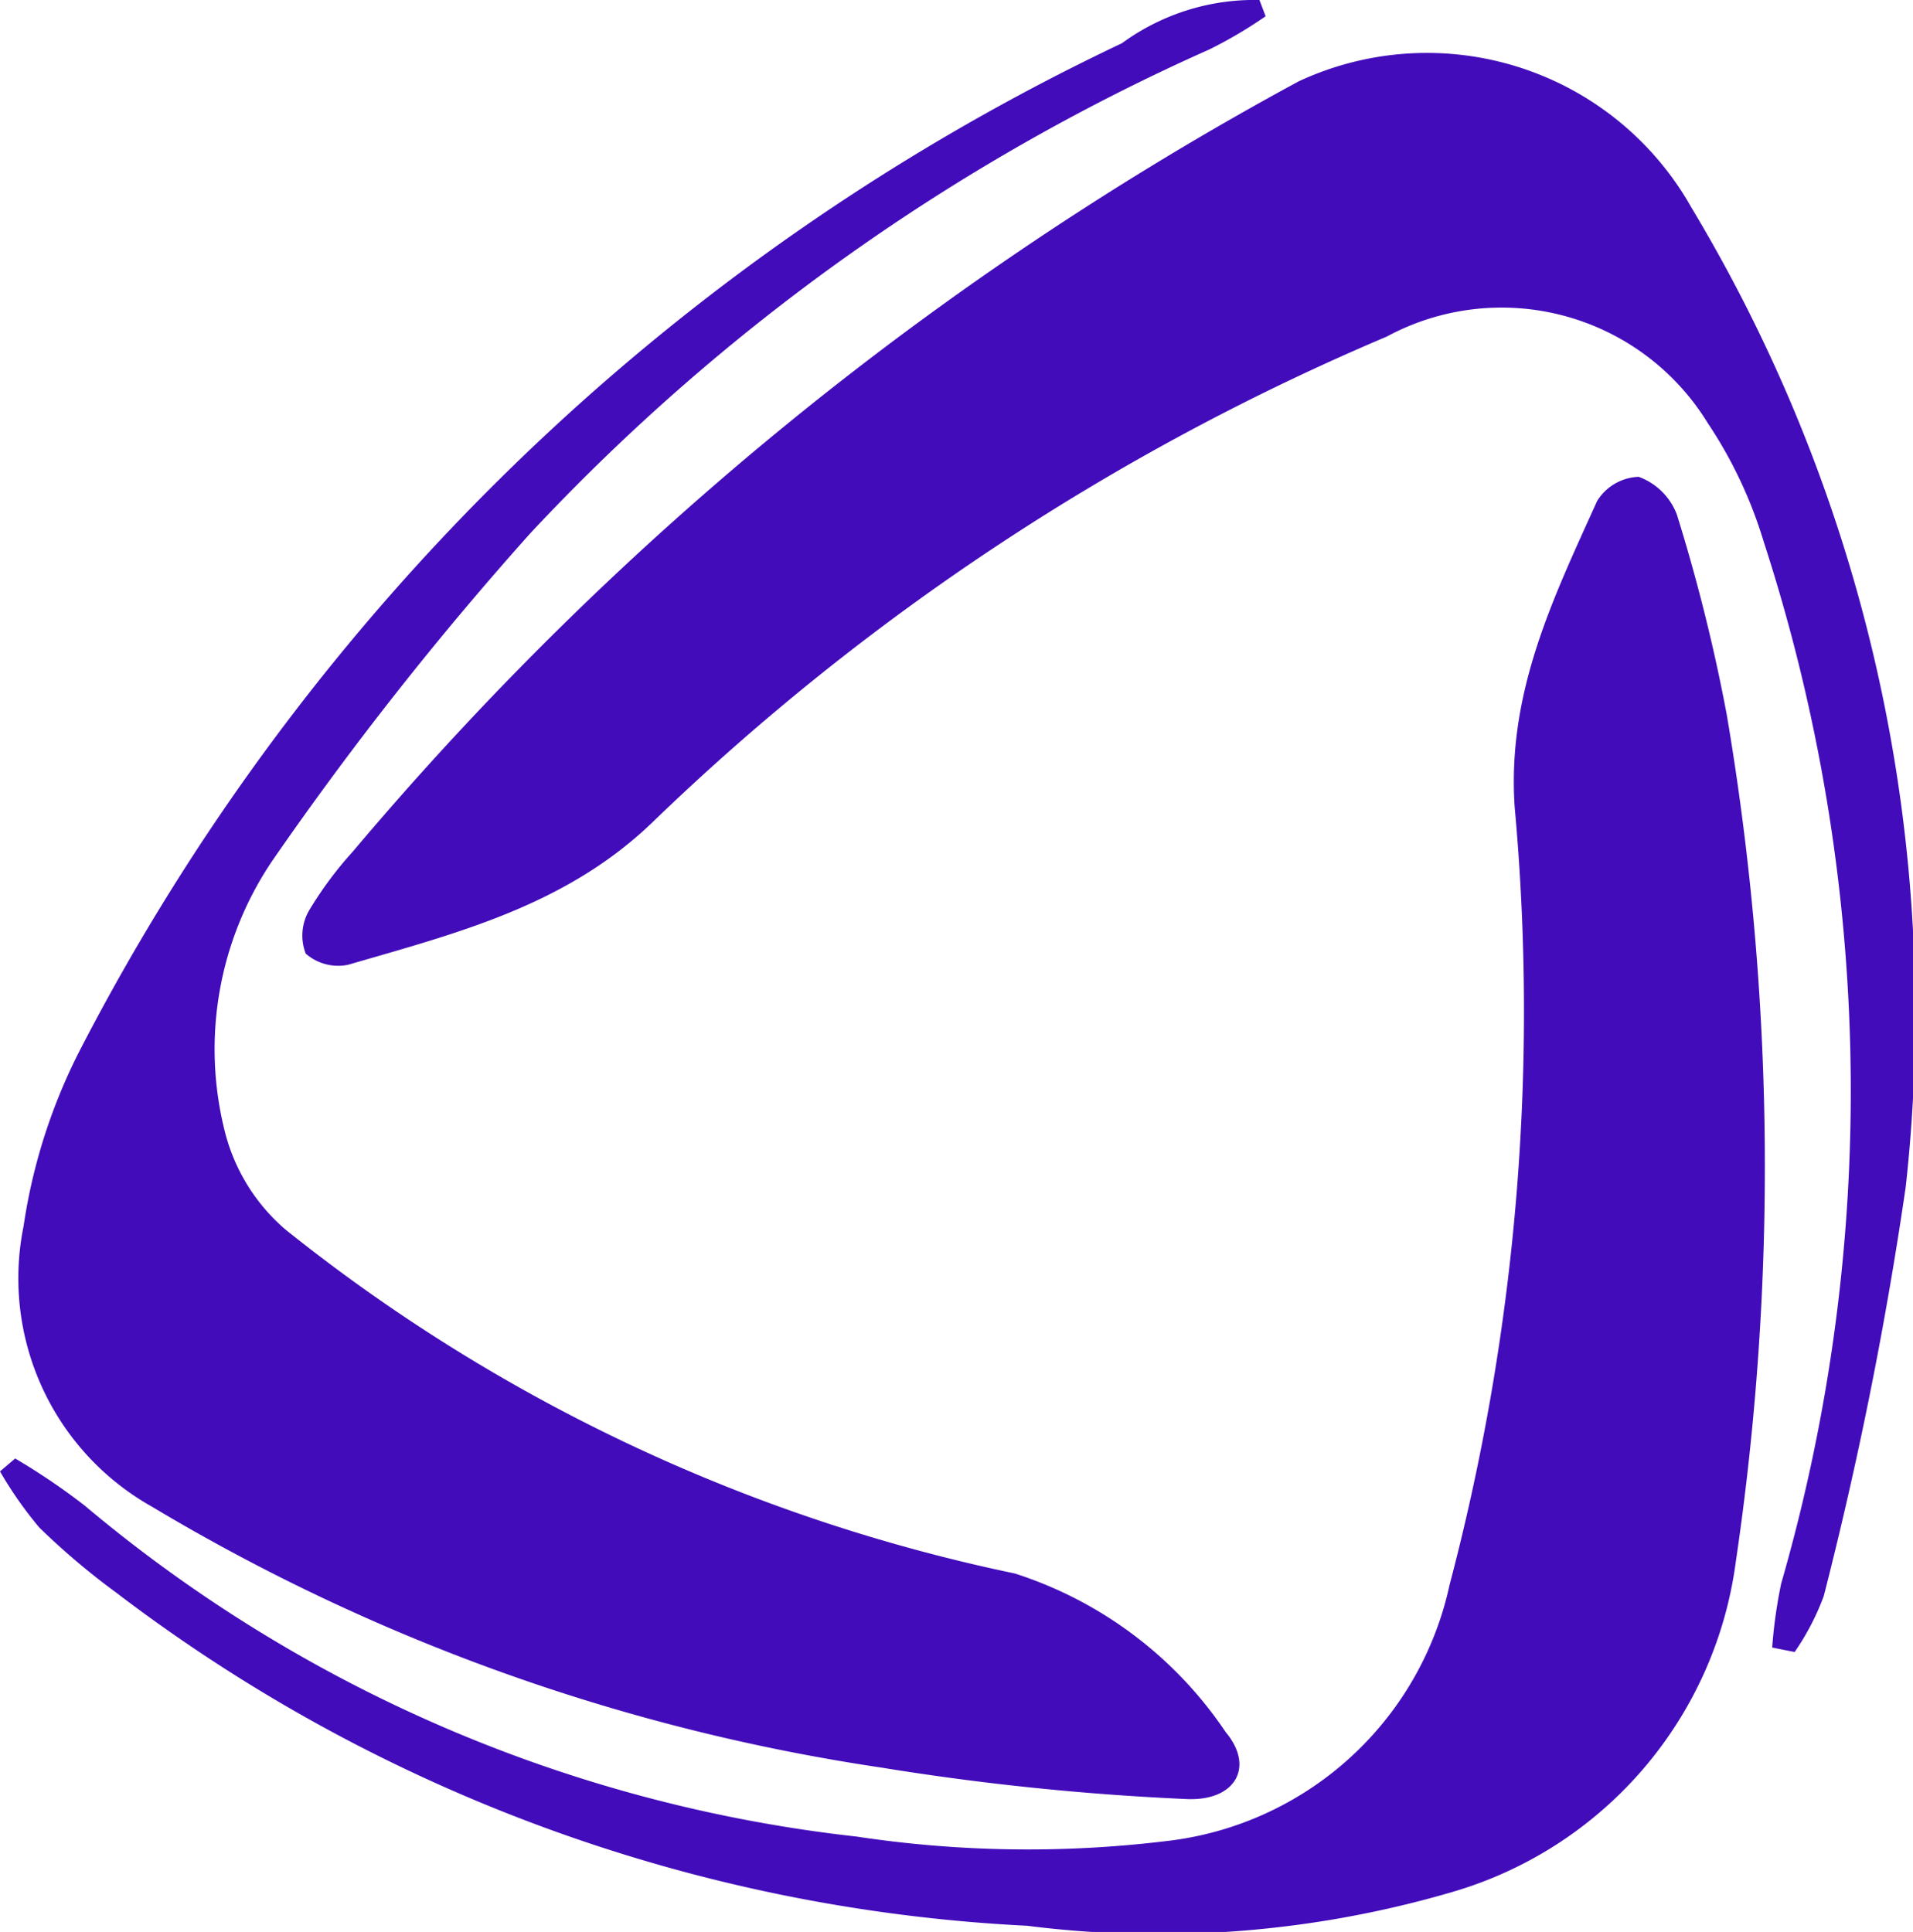
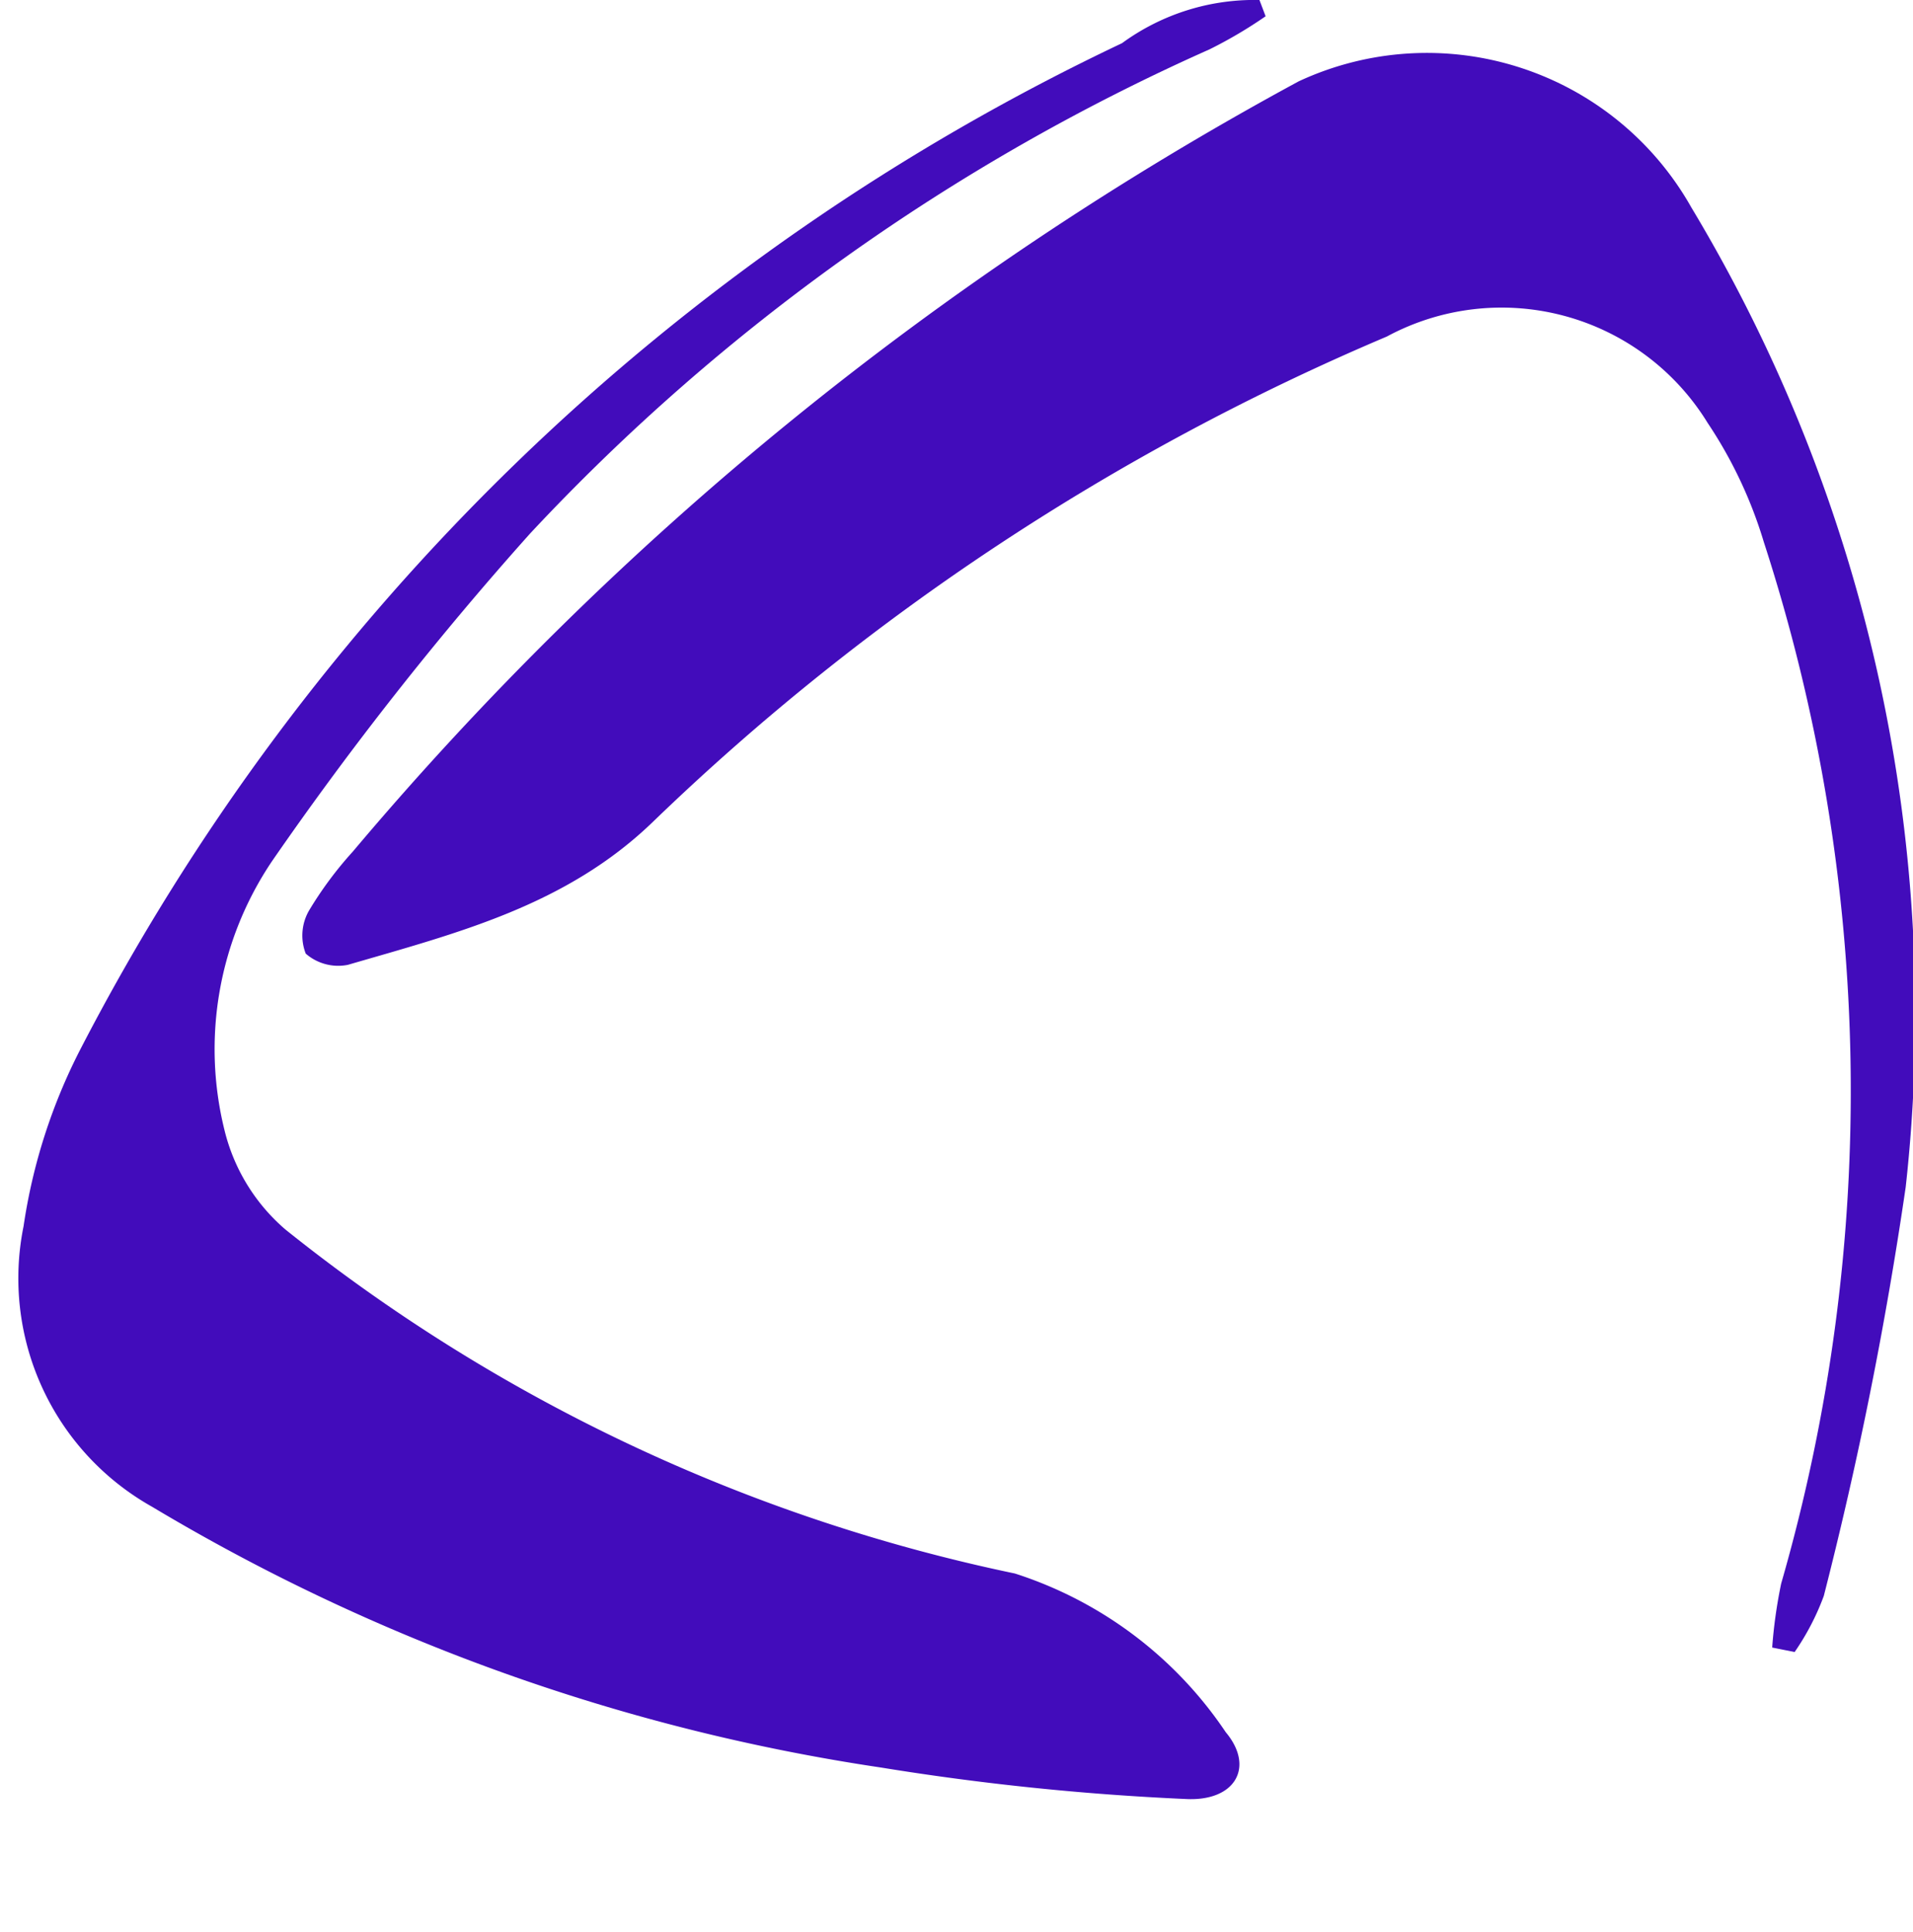
<svg xmlns="http://www.w3.org/2000/svg" viewBox="0 0 34.1 34.44">
  <defs>
    <style>.cls-1{fill:#420cbb;}</style>
  </defs>
  <g id="Layer_2">
    <g id="Layer_1-2">
      <path d="M31.59,29.37a8.69,8.69,0,0,1,.16-1.14,31.68,31.68,0,0,0-.31-18.57,7.91,7.91,0,0,0-1-2.12A4.31,4.31,0,0,0,24.72,6a42.92,42.92,0,0,0-13.06,8.63c-1.55,1.51-3.5,2-5.46,2.57a.88.88,0,0,1-.75-.2.89.89,0,0,1,.06-.77,6.65,6.65,0,0,1,.78-1.05A58.37,58.37,0,0,1,23.15,1.45a5.41,5.41,0,0,1,7,2.25,27.92,27.92,0,0,1,3.82,17.46,70.16,70.16,0,0,1-1.46,7.29,4.47,4.47,0,0,1-.52,1Z" class="cls-1" />
-       <path d="M.27,26a11.73,11.73,0,0,1,1.24.84,25.81,25.81,0,0,0,13.76,5.9,20.42,20.42,0,0,0,5.52.08,5.84,5.84,0,0,0,5.05-4.57A40.08,40.08,0,0,0,27,14.39c-.14-2.05.69-3.73,1.47-5.46a.91.91,0,0,1,.74-.43,1.15,1.15,0,0,1,.68.67,31.56,31.56,0,0,1,.89,3.57,48.16,48.16,0,0,1,.16,15.11,7.1,7.1,0,0,1-5.06,5.88,18.62,18.62,0,0,1-7.57.6A29.16,29.16,0,0,1,2.07,28.39,12.72,12.72,0,0,1,.7,27.23a6.94,6.94,0,0,1-.7-1Z" class="cls-1" />
      <path d="M22.56.29a8,8,0,0,1-1,.59A37.32,37.32,0,0,0,9.45,9.51a59.36,59.36,0,0,0-4.6,5.84A6,6,0,0,0,4,20.14a3.39,3.39,0,0,0,1.09,1.78,30.86,30.86,0,0,0,13,6.13,7.16,7.16,0,0,1,3.76,2.83c.52.62.17,1.24-.72,1.19a46.73,46.73,0,0,1-5.42-.56,35.44,35.44,0,0,1-13-4.65,4.67,4.67,0,0,1-2.29-5,10.1,10.1,0,0,1,1-3.13A40.33,40.33,0,0,1,20,.77,4,4,0,0,1,22.45,0Z" class="cls-1" />
    </g>
  </g>
</svg>